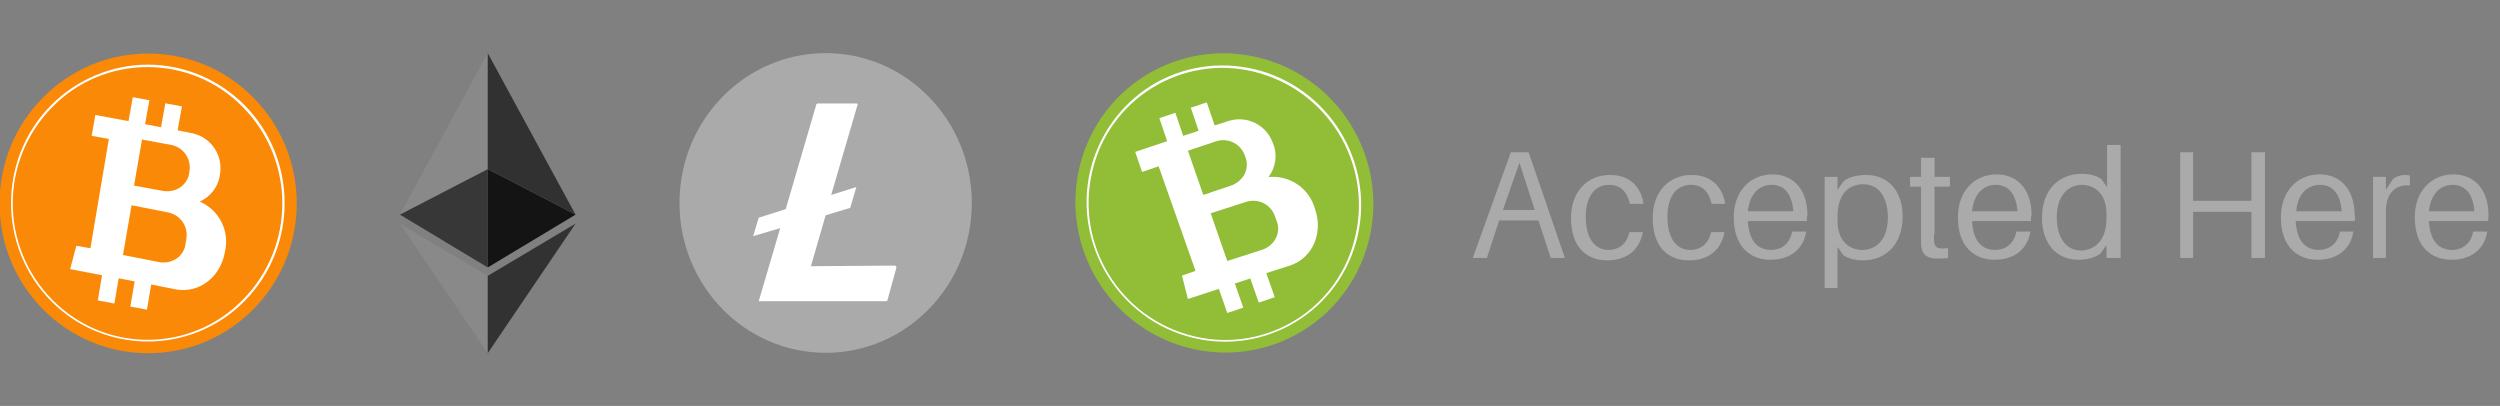
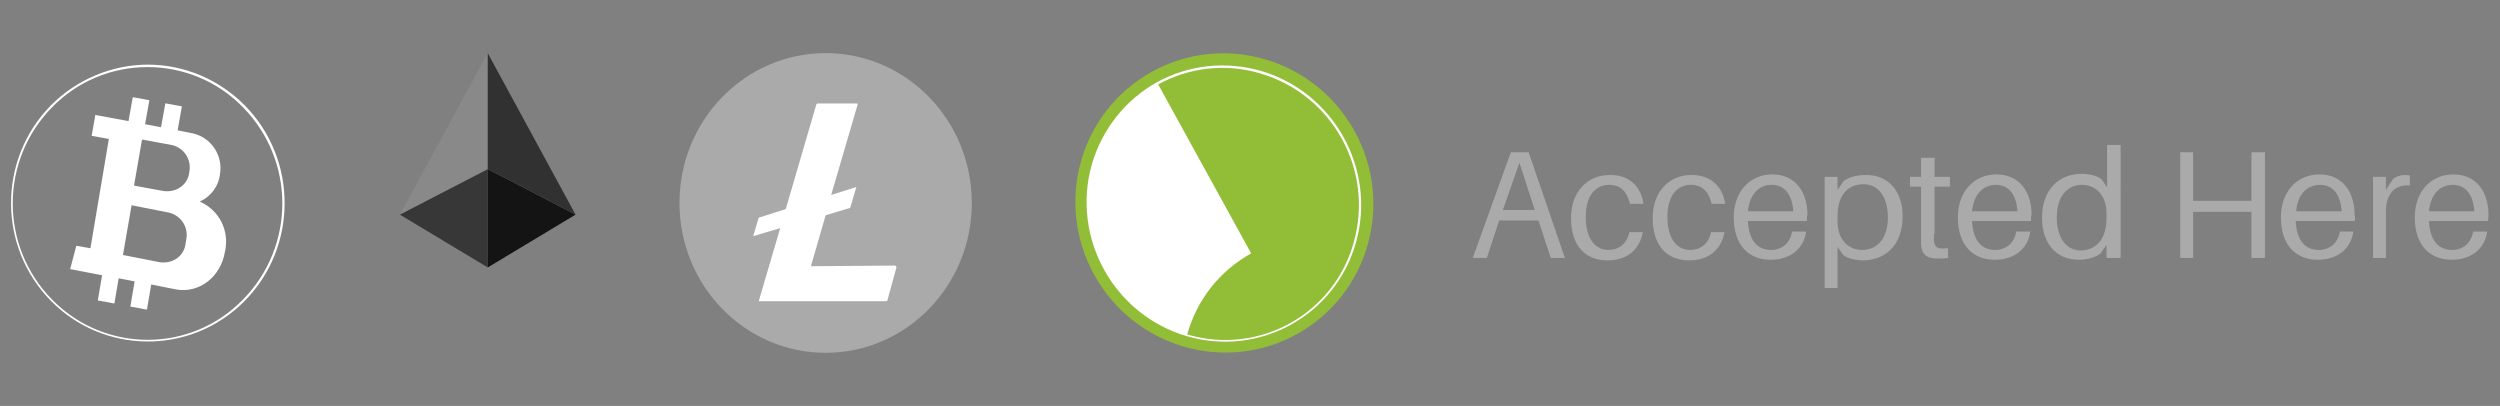
<svg xmlns="http://www.w3.org/2000/svg" version="1.1" id="Layer_1" x="0px" y="0px" viewBox="0 0 407.1 66.1" style="enable-background:new 0 0 407.1 66.1;" xml:space="preserve">
  <rect x="0" y="0" width="407.1" height="66.1" fill="#808080" stroke="none" />
  <style type="text/css">
	.st0{fill:#FA8907;}
	.st1{fill:#FFFFFF;}
	.st2{fill:#92BD37;}
	.st3{fill:#898989;}
	.st4{fill:#373737;}
	.st5{fill:#141414;}
	.st6{fill:#313131;}
	.st7{fill:#323232;}
	.st8{fill:#AAAAAA;}
	.st9{enable-background:new    ;}
</style>
  <g id="Group_32" transform="translate(-369.876 -31)">
    <g id="Group_31" transform="translate(-92 0.358)">
      <g id="Group_23" transform="translate(242.8 -136.935)">
-         <ellipse id="Ellipse_1" class="st0" cx="243.2" cy="200.7" rx="24.2" ry="24.4" />
        <path id="Path_127" class="st1" d="M243.2,178.3v-0.2c-5.9,0-11.6,2.4-15.8,6.6c-8.7,8.8-8.7,23.1,0,31.9     c8.6,8.7,22.6,8.8,31.3,0.2c0.1-0.1,0.2-0.2,0.2-0.2c8.7-8.8,8.7-23.1,0-31.9c-4.2-4.2-9.8-6.6-15.8-6.6v0.4     c5.8,0,11.4,2.3,15.5,6.5c8.6,8.7,8.6,22.7,0,31.4c-8.4,8.6-22.2,8.7-30.8,0.2c-0.1-0.1-0.2-0.2-0.2-0.2     c-8.6-8.7-8.6-22.7,0-31.4c4.1-4.2,9.7-6.5,15.5-6.5L243.2,178.3z" />
        <path id="Path_128" class="st1" d="M251.6,200.4c1.8-0.8,3.1-2.5,3.3-4.5c0.5-3-1.4-5.9-4.4-6.6l-2.5-0.5l0.7-3.9l-2.7-0.5     l-0.7,3.9l-2.6-0.5l0.7-3.9l-2.7-0.5l-0.7,3.9l-5.4-1l-0.6,3.4l2.8,0.5l-0.1,0.6l-2.9,17.2l-2.3-0.4l-1,3.8l5.2,1l-0.7,4.1     l2.7,0.5l0.7-4.1l2.6,0.5l-0.7,4.1l2.7,0.5l0.7-4.1l4,0.8h0c3.8,0.7,7.3-2,8-6.1C256.5,205.2,254.8,201.8,251.6,200.4z      M242.2,190.3l4.9,0.9c2,0.5,3.2,2.4,2.8,4.4c-0.2,2-2,3.3-4,3.1c0,0-0.1,0-0.1,0l-4.9-0.9L242.2,190.3z M249.3,207.2     c-0.2,2-2,3.3-4,3.1c0,0-0.1,0-0.1,0l-6.1-1.2l1.4-8.1l6.1,1.2c2,0.5,3.2,2.4,2.8,4.4L249.3,207.2z" />
      </g>
      <g id="Group_30" transform="matrix(0.875, -0.485, 0.485, 0.875, 351.1, 6.145)">
        <ellipse id="Ellipse_1-2" transform="matrix(-1 2.547688e-06 -2.547688e-06 -1 486.471 401.303)" class="st2" cx="243.2" cy="200.7" rx="24.2" ry="24.4" />
-         <path id="Path_127-2" class="st1" d="M243.2,178.3v-0.2c-5.9,0-11.6,2.4-15.8,6.6c-8.7,8.8-8.7,23.1,0,31.9     c8.6,8.7,22.6,8.8,31.3,0.2c0.1-0.1,0.2-0.2,0.2-0.2c8.7-8.8,8.7-23.1,0-31.9c-4.2-4.2-9.8-6.6-15.8-6.6v0.4     c5.8,0,11.4,2.3,15.5,6.5c8.6,8.7,8.6,22.7,0,31.4c-8.4,8.6-22.2,8.7-30.8,0.2c-0.1-0.1-0.2-0.2-0.2-0.2     c-8.6-8.7-8.6-22.7,0-31.4c4.1-4.2,9.7-6.5,15.5-6.5L243.2,178.3z" />
-         <path id="Path_128-2" class="st1" d="M251.6,200.4c1.8-0.8,3.1-2.5,3.3-4.5c0.5-3-1.4-5.9-4.4-6.6l-2.5-0.5l0.7-3.9l-2.7-0.5     l-0.7,3.9l-2.6-0.5l0.7-3.9l-2.7-0.5l-0.7,3.9l-5.4-1l-0.6,3.4l2.8,0.5l-0.1,0.6l-2.9,17.2l-2.3-0.4l-1,3.8l5.2,1l-0.7,4.1     l2.7,0.5l0.7-4.1l2.6,0.5l-0.7,4.1l2.7,0.5l0.7-4.1l4,0.8h0c3.8,0.7,7.3-2,8-6.1C256.5,205.2,254.8,201.8,251.6,200.4z      M242.2,190.3l4.9,0.9c2,0.5,3.2,2.4,2.8,4.4c-0.2,2-2,3.3-4,3.1c0,0-0.1,0-0.1,0l-4.9-0.9L242.2,190.3z M249.3,207.2     c-0.2,2-2,3.3-4,3.1c0,0-0.1,0-0.1,0l-6.1-1.2l1.4-8.1l6.1,1.2c2,0.5,3.2,2.4,2.8,4.4L249.3,207.2z" />
+         <path id="Path_127-2" class="st1" d="M243.2,178.3v-0.2c-5.9,0-11.6,2.4-15.8,6.6c-8.7,8.8-8.7,23.1,0,31.9     c8.6,8.7,22.6,8.8,31.3,0.2c0.1-0.1,0.2-0.2,0.2-0.2c8.7-8.8,8.7-23.1,0-31.9c-4.2-4.2-9.8-6.6-15.8-6.6v0.4     c5.8,0,11.4,2.3,15.5,6.5c8.6,8.7,8.6,22.7,0,31.4c-8.4,8.6-22.2,8.7-30.8,0.2c-0.1-0.1-0.2-0.2-0.2-0.2     c4.1-4.2,9.7-6.5,15.5-6.5L243.2,178.3z" />
      </g>
      <g id="Group_28" transform="translate(256.793 -558.712)">
        <g id="Group_26" transform="translate(270.207 598.004)">
          <path id="Path_129" class="st3" d="M14.3,0L0,26.3c0,0,13.7-7.1,14.3-7.4V0z" />
          <path id="Path_130" class="st4" d="M0,26.3l14.3,8.6v-16C13.7,19.2,0,26.3,0,26.3z" />
          <path id="Path_131" class="st5" d="M14.3,18.9v16l14.3-8.6C28.6,26.3,15,19.2,14.3,18.9z" />
          <path id="Path_132" class="st6" d="M28.6,26.3L14.3,0v18.9C15,19.2,28.6,26.3,28.6,26.3z" />
        </g>
        <g id="Group_27" transform="translate(270.207 625.768)">
-           <path id="Path_133" class="st3" d="M14.3,8.5L0,0l14.3,21.1V8.5z" />
-           <path id="Path_134" class="st7" d="M14.3,8.5L28.6,0L14.3,21.1V8.5z" />
-         </g>
+           </g>
      </g>
      <g id="Group_29" transform="translate(-1411.076 -558.508)">
        <ellipse id="Ellipse_2" class="st8" cx="2007.4" cy="622.2" rx="23.8" ry="24.4" />
        <path id="Path_135" class="st1" d="M2005,632.5l2.4-8.3l4-1.2l1-3.4l-4.1,1.3l4.3-14.7c0-0.1,0-0.2-0.1-0.2c0,0,0,0-0.1,0h-6.3     c-0.1,0-0.1,0.1-0.2,0.1l-5,17.1l-4.4,1.4l-0.9,3l4.4-1.3l-3.5,11.9h20.7c0.2,0,0.3-0.1,0.3-0.3l1.4-5.1c0.1-0.2-0.1-0.4-0.2-0.4     c0,0-0.1,0-0.1,0L2005,632.5z" />
      </g>
    </g>
    <g class="st9">
      <path class="st8" d="M614,66.9l-2,6.1h-2.3l6.2-17.2h2.9l5.9,17.2h-2.3l-2-6.1H614z M619.8,65.2l-2.5-7.7l-2.7,7.7H619.8z" />
      <path class="st8" d="M637.5,64.2h-2.2c-0.5-2.1-1.6-3.1-3.4-3.1c-2.1,0-3.8,1.6-3.8,5.2c0,3.8,1.7,5.4,3.7,5.4c1.7,0,3-1,3.4-2.9    h2.2c-0.6,3.1-2.8,4.6-5.8,4.6c-3.3,0-5.9-2.1-5.9-6.9c0-4.5,2.9-7,6.2-7C635.1,59.4,637.1,61.3,637.5,64.2z" />
      <path class="st8" d="M650.8,64.2h-2.2c-0.5-2.1-1.6-3.1-3.4-3.1c-2.1,0-3.8,1.6-3.8,5.2c0,3.8,1.7,5.4,3.7,5.4c1.7,0,3-1,3.4-2.9    h2.2c-0.6,3.1-2.8,4.6-5.8,4.6c-3.3,0-5.9-2.1-5.9-6.9c0-4.5,2.9-7,6.2-7C648.3,59.4,650.4,61.3,650.8,64.2z" />
      <path class="st8" d="M664.1,67h-9.6c0.2,3.5,1.8,4.7,3.8,4.7c1.7,0,3.1-1.1,3.4-3h2.3c-0.5,3.2-3,4.6-5.8,4.6c-3.4,0-6-2.2-6-6.9    c0-4.3,2.7-7,6.3-7c3.6,0,5.7,2.7,5.7,6.6C664.1,66.2,664.1,66.6,664.1,67z M654.5,65.4h7.4c-0.2-2.7-1.4-4.3-3.5-4.3    C656.3,61.1,654.8,62.6,654.5,65.4z" />
      <path class="st8" d="M679.7,66.2c0,4.9-3,7.2-6.5,7.2c-1.1,0-2.5-0.3-3.2-0.9l-0.9-1.3v6.7H667V59.8h2.1v2.1l1-1.4    c0.7-0.6,2.1-1,3.5-1C677.5,59.4,679.7,62.3,679.7,66.2z M677.3,66.4c0-3-1.3-5.4-4-5.4c-2.2,0-4.2,1.4-4.2,5.2V67    c0,3.4,2.1,4.7,4,4.7C675.5,71.7,677.3,69.9,677.3,66.4z" />
      <path class="st8" d="M684.8,69.1c0,0.5,0,0.7,0,1c0.1,1.3,0.6,1.5,2.3,1.3v1.6c-0.6,0.1-1.2,0.1-1.8,0.1c-1.7,0-2.5-0.7-2.6-2.3    c0-0.4,0-0.9,0-1.7v-7.7h-1.8v-1.6h1.8v-3.1h2.2v3.1h2.5v1.6h-2.5V69.1z" />
      <path class="st8" d="M700.6,67H691c0.2,3.5,1.8,4.7,3.8,4.7c1.7,0,3.1-1.1,3.4-3h2.3c-0.5,3.2-3,4.6-5.8,4.6c-3.4,0-6-2.2-6-6.9    c0-4.3,2.7-7,6.3-7c3.6,0,5.7,2.7,5.7,6.6C700.6,66.2,700.6,66.6,700.6,67z M691,65.4h7.4c-0.2-2.7-1.4-4.3-3.5-4.3    C692.8,61.1,691.3,62.6,691,65.4z" />
      <path class="st8" d="M715.1,73h-2.2v-2.1l-1,1.4c-0.8,0.6-2.1,1-3.5,1c-3.9,0-6-2.9-6-6.8c0-4.9,3-7.2,6.5-7.2    c1.1,0,2.5,0.3,3.2,0.9l0.9,1.3v-6.9h2.2V73z M712.9,66.5v-0.7c0-3.4-2.1-4.7-4-4.7c-2.3,0-4.1,1.8-4.1,5.3c0,3,1.3,5.4,4,5.4    C710.9,71.7,712.9,70.3,712.9,66.5z" />
      <path class="st8" d="M738.7,73h-2.2v-7.5h-9.5V73h-2.1V55.8h2.1v7.9h9.5v-7.9h2.2V73z" />
      <path class="st8" d="M753.3,67h-9.6c0.2,3.5,1.8,4.7,3.8,4.7c1.7,0,3.1-1.1,3.4-3h2.2c-0.5,3.2-3,4.6-5.8,4.6c-3.4,0-6-2.2-6-6.9    c0-4.3,2.7-7,6.3-7c3.6,0,5.7,2.7,5.7,6.6C753.4,66.2,753.4,66.6,753.3,67z M743.8,65.4h7.4c-0.2-2.7-1.4-4.3-3.5-4.3    C745.6,61.1,744,62.6,743.8,65.4z" />
      <path class="st8" d="M762.3,59.6v1.6c-2.3-0.2-3.9,1.2-3.9,4.2V73h-2.1V59.8h2.1v2.1l1.2-1.8c0.6-0.4,1.2-0.6,1.8-0.6    C761.8,59.5,762.1,59.5,762.3,59.6z" />
      <path class="st8" d="M775,67h-9.6c0.2,3.5,1.8,4.7,3.8,4.7c1.7,0,3.1-1.1,3.4-3h2.3c-0.5,3.2-3,4.6-5.8,4.6c-3.4,0-6-2.2-6-6.9    c0-4.3,2.7-7,6.3-7c3.6,0,5.7,2.7,5.7,6.6C775.1,66.2,775.1,66.6,775,67z M765.4,65.4h7.4c-0.2-2.7-1.4-4.3-3.5-4.3    C767.2,61.1,765.7,62.6,765.4,65.4z" />
    </g>
  </g>
</svg>